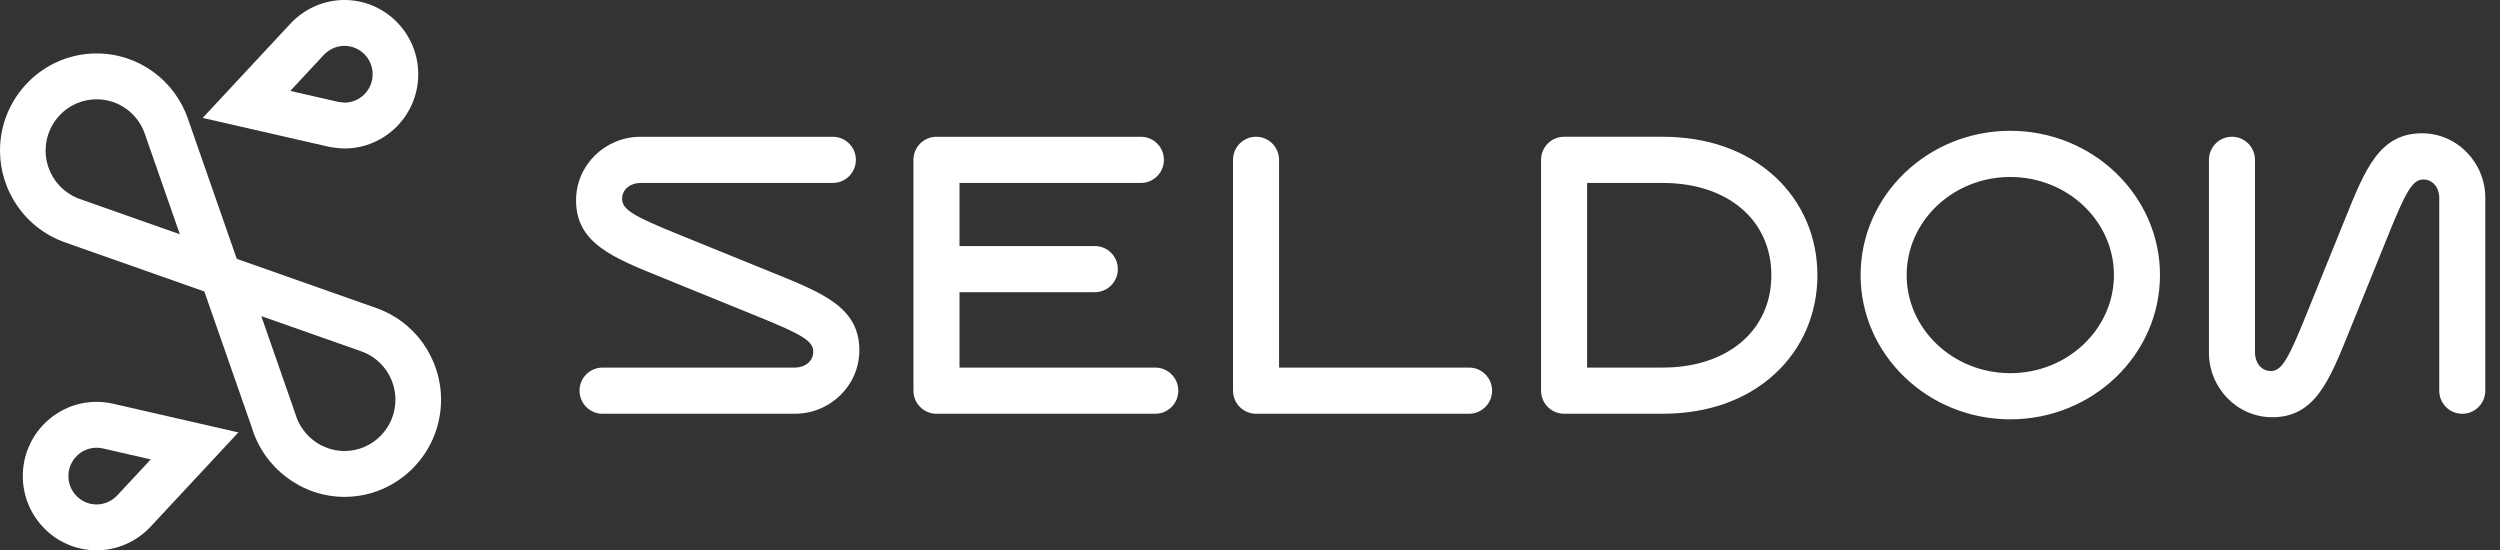
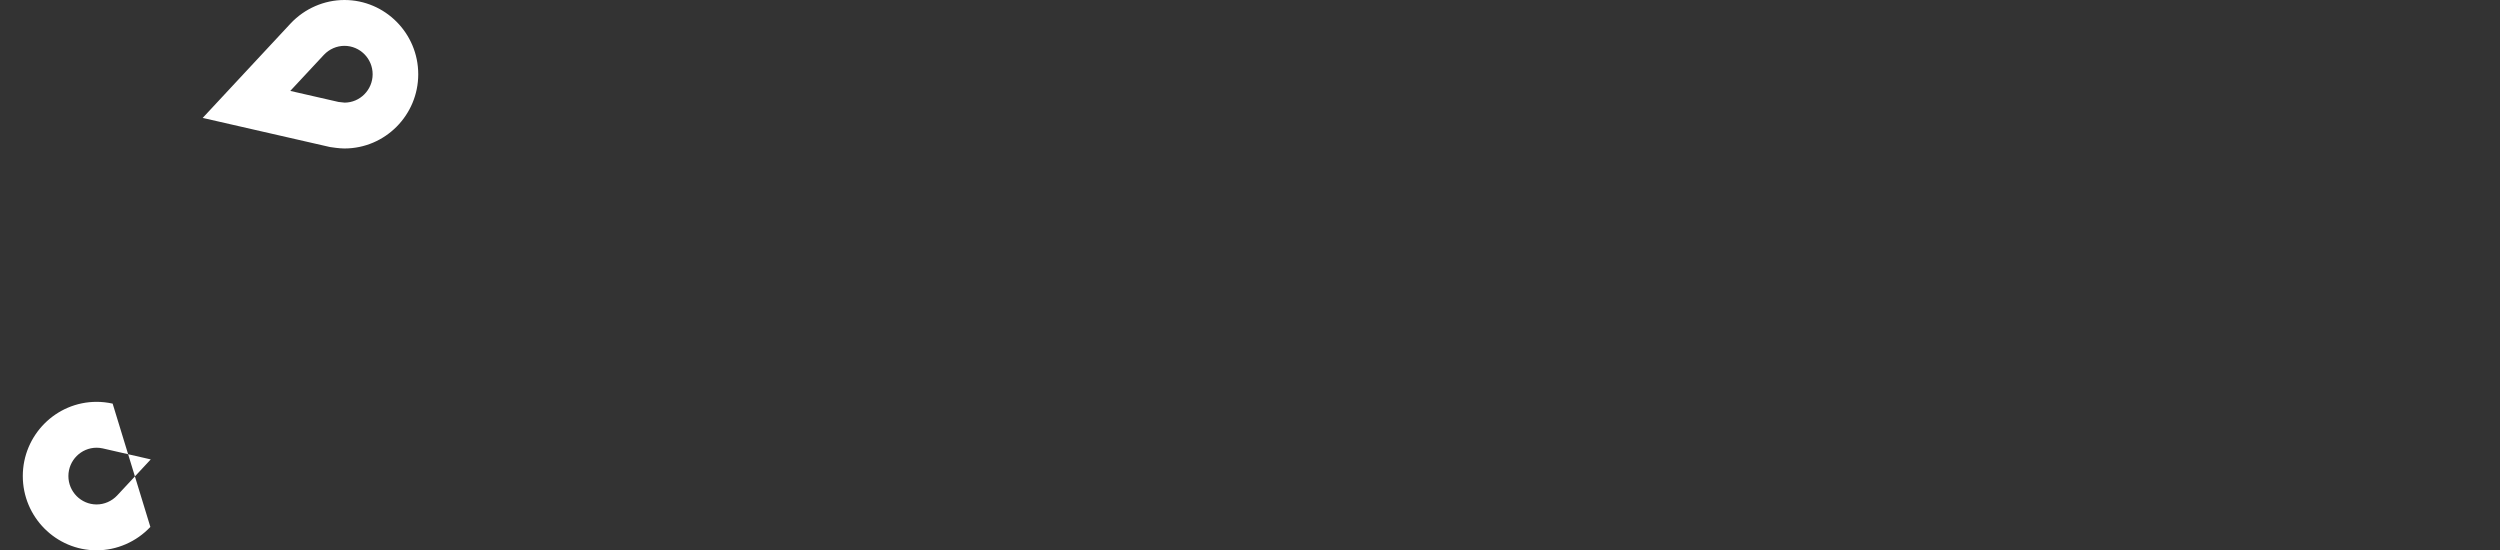
<svg xmlns="http://www.w3.org/2000/svg" width="159px" height="35px" viewBox="0 0 159 35" version="1.1">
  <rect x="0" y="0" width="159" height="35" fill="#333333" stroke="none" />
  <title>Seldon logo - colour</title>
  <g id="Symbols" stroke="none" stroke-width="1" fill="none" fill-rule="evenodd">
    <g id="Floating-Header---wireframe" transform="translate(-50, -37)" fill="#FFFFFF" fill-rule="nonzero">
      <g id="Seldon-logo---colour" transform="translate(50, 37)">
        <g id="icon-seldon-mark" transform="translate(-0, 0)">
          <path d="M21.905,9.443 C24.494,9.443 26.6,7.326 26.6,4.722 C26.6,2.119 24.494,-1.00278209e-15 21.905,-1.00278209e-15 C20.621,-1.00278209e-15 19.375,0.543 18.487,1.488 L12.891,7.499 L20.986,9.351 C21.113,9.371 21.579,9.443 21.905,9.443 Z M20.601,3.486 C20.943,3.124 21.417,2.916 21.905,2.916 C22.895,2.916 23.7,3.726 23.7,4.721 C23.7,5.716 22.895,6.526 21.914,6.527 C21.852,6.525 21.692,6.508 21.53,6.484 L18.462,5.782 L20.601,3.486 Z" id="Shape" />
-           <path d="M23.917,19.585 L15.059,16.463 L11.972,7.612 C11.129,5.091 8.788,3.399 6.145,3.399 C2.757,3.399 0,6.171 0,9.577 C0,12.176 1.64,14.516 4.078,15.396 L12.996,18.538 L16.023,27.212 C16.807,29.8 19.224,31.601 21.906,31.601 C25.294,31.601 28.051,28.829 28.051,25.422 C28.05,22.792 26.389,20.446 23.917,19.585 Z M5.05,12.648 C3.764,12.179 2.9,10.947 2.9,9.577 C2.9,7.778 4.356,6.315 6.144,6.315 C7.539,6.315 8.776,7.209 9.221,8.541 L9.227,8.56 L9.234,8.579 L11.438,14.899 L5.05,12.648 Z M21.905,28.684 C20.489,28.684 19.211,27.73 18.797,26.363 L18.779,26.305 L18.76,26.247 L16.617,20.104 L22.967,22.34 C24.272,22.796 25.149,24.034 25.149,25.423 C25.149,27.221 23.694,28.684 21.905,28.684 Z" id="Shape-Copy-3" />
-           <path d="M6.145,25.557 C3.556,25.557 1.45,27.674 1.45,30.278 C1.45,32.881 3.556,35 6.145,35 C7.429,35 8.675,34.457 9.563,33.512 L15.16,27.502 L7.164,25.67 C6.816,25.594 6.478,25.557 6.145,25.557 Z M7.45,31.513 C7.108,31.876 6.633,32.083 6.145,32.083 C5.155,32.083 4.35,31.274 4.35,30.279 C4.35,29.284 5.155,28.475 6.145,28.475 C6.27,28.475 6.397,28.489 6.532,28.518 L9.588,29.218 L7.45,31.513 Z" id="Shape-Copy-4" />
+           <path d="M6.145,25.557 C3.556,25.557 1.45,27.674 1.45,30.278 C1.45,32.881 3.556,35 6.145,35 C7.429,35 8.675,34.457 9.563,33.512 L7.164,25.67 C6.816,25.594 6.478,25.557 6.145,25.557 Z M7.45,31.513 C7.108,31.876 6.633,32.083 6.145,32.083 C5.155,32.083 4.35,31.274 4.35,30.279 C4.35,29.284 5.155,28.475 6.145,28.475 C6.27,28.475 6.397,28.489 6.532,28.518 L9.588,29.218 L7.45,31.513 Z" id="Shape-Copy-4" />
        </g>
-         <path d="M105.744,8.698 L99.476,8.698 C98.667,8.698 98.011,9.355 98.011,10.166 L98.011,24.846 C98.011,25.657 98.667,26.314 99.476,26.314 L105.744,26.314 C108.612,26.314 111.08,25.437 112.883,23.777 C114.627,22.169 115.587,19.943 115.587,17.506 C115.587,15.069 114.627,12.841 112.883,11.234 C111.08,9.576 108.611,8.698 105.744,8.698 Z M105.744,23.378 L100.94,23.378 L100.94,11.635 L105.744,11.635 C109.879,11.635 112.658,13.994 112.658,17.507 C112.657,21.019 109.879,23.378 105.744,23.378 Z M154.037,8.477 C151.338,8.477 150.417,10.765 149.144,13.929 L146.692,19.981 C145.53,22.87 145.11,23.598 144.424,23.598 C143.818,23.598 143.417,23.07 143.417,22.42 L143.417,10.166 C143.417,9.355 142.761,8.698 141.953,8.698 C141.143,8.698 140.488,9.355 140.488,10.166 L140.488,22.42 C140.488,24.69 142.294,26.535 144.516,26.535 C147.216,26.535 148.136,24.247 149.409,21.084 L151.86,15.032 C153.023,12.142 153.443,11.415 154.129,11.415 C154.734,11.415 155.136,11.943 155.136,12.593 L155.136,24.848 C155.136,25.659 155.791,26.316 156.6,26.316 C157.409,26.316 158.065,25.657 158.065,24.846 L158.065,12.592 C158.065,10.323 156.258,8.477 154.037,8.477 Z M127.855,8.319 C122.605,8.319 118.334,12.434 118.334,17.494 C118.334,22.554 122.605,26.669 127.855,26.669 C133.104,26.669 137.375,22.553 137.375,17.494 C137.375,12.434 133.103,8.319 127.855,8.319 Z M127.855,23.734 C124.22,23.734 121.263,20.934 121.263,17.494 C121.263,14.054 124.22,11.255 127.855,11.255 C131.489,11.255 134.446,14.054 134.446,17.494 C134.446,20.934 131.489,23.734 127.855,23.734 Z M73.476,23.378 L61.025,23.378 L61.025,18.584 L69.63,18.584 C70.439,18.584 71.095,17.926 71.095,17.116 C71.095,16.305 70.438,15.648 69.63,15.648 L61.025,15.648 L61.025,11.635 L72.56,11.635 C73.369,11.635 74.025,10.977 74.025,10.167 C74.025,9.356 73.369,8.699 72.56,8.699 L59.561,8.699 C58.752,8.699 58.095,9.356 58.095,10.167 L58.095,24.847 C58.095,25.658 58.752,26.315 59.561,26.315 L73.476,26.315 C74.285,26.315 74.94,25.658 74.94,24.847 C74.94,24.036 74.285,23.378 73.476,23.378 Z M49.214,17.373 L43.176,14.917 C40.293,13.751 39.566,13.331 39.566,12.644 C39.566,12.036 40.094,11.635 40.742,11.635 L52.968,11.635 C53.777,11.635 54.434,10.977 54.434,10.167 C54.434,9.356 53.777,8.699 52.968,8.699 L40.742,8.699 C38.478,8.699 36.637,10.51 36.637,12.736 C36.637,15.442 38.92,16.364 42.077,17.64 L48.115,20.097 C50.999,21.262 51.724,21.683 51.724,22.37 C51.724,22.977 51.197,23.379 50.549,23.379 L38.322,23.379 C37.513,23.379 36.858,24.036 36.858,24.847 C36.858,25.658 37.513,26.315 38.322,26.315 L50.549,26.315 C52.813,26.315 54.654,24.505 54.654,22.278 C54.654,19.572 52.37,18.65 49.214,17.373 Z M93.433,23.378 L81.348,23.378 L81.348,10.166 C81.348,9.355 80.693,8.698 79.884,8.698 C79.075,8.698 78.42,9.355 78.42,10.166 L78.42,24.846 C78.42,25.657 79.075,26.314 79.884,26.314 L93.433,26.314 C94.241,26.314 94.897,25.657 94.897,24.846 C94.897,24.036 94.241,23.378 93.433,23.378 Z" id="Shape-Copy" />
      </g>
    </g>
  </g>
</svg>